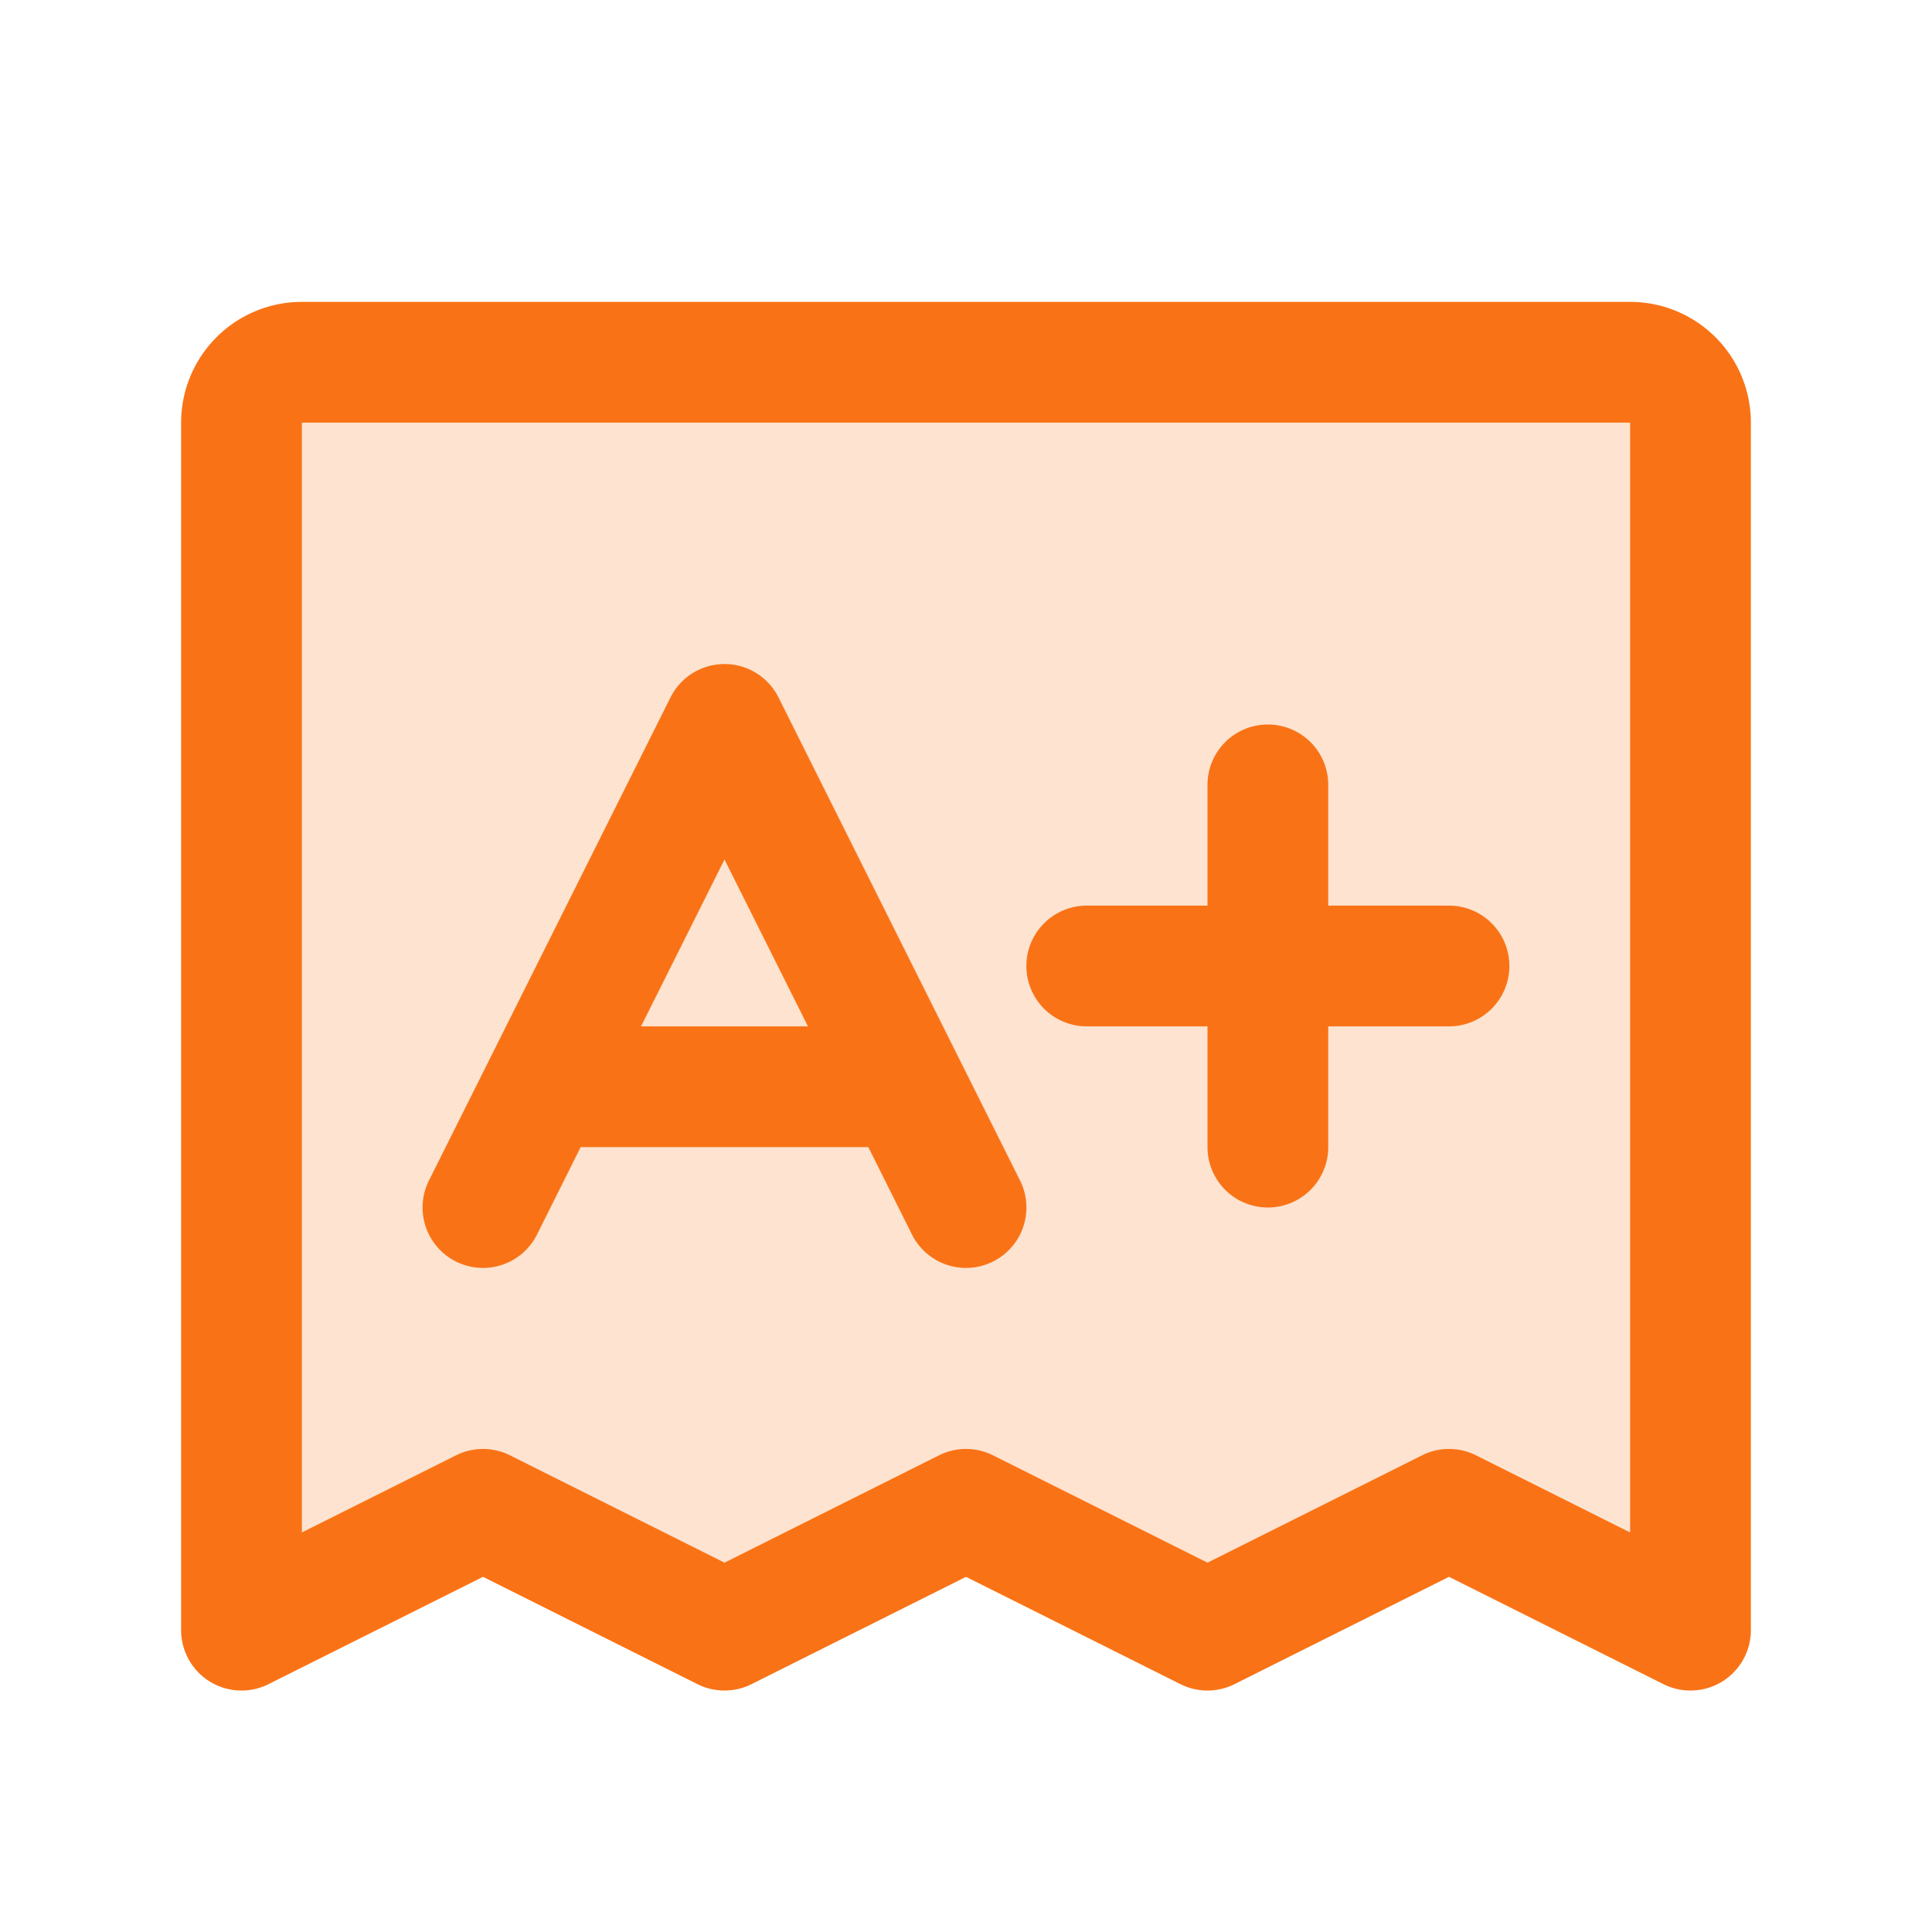
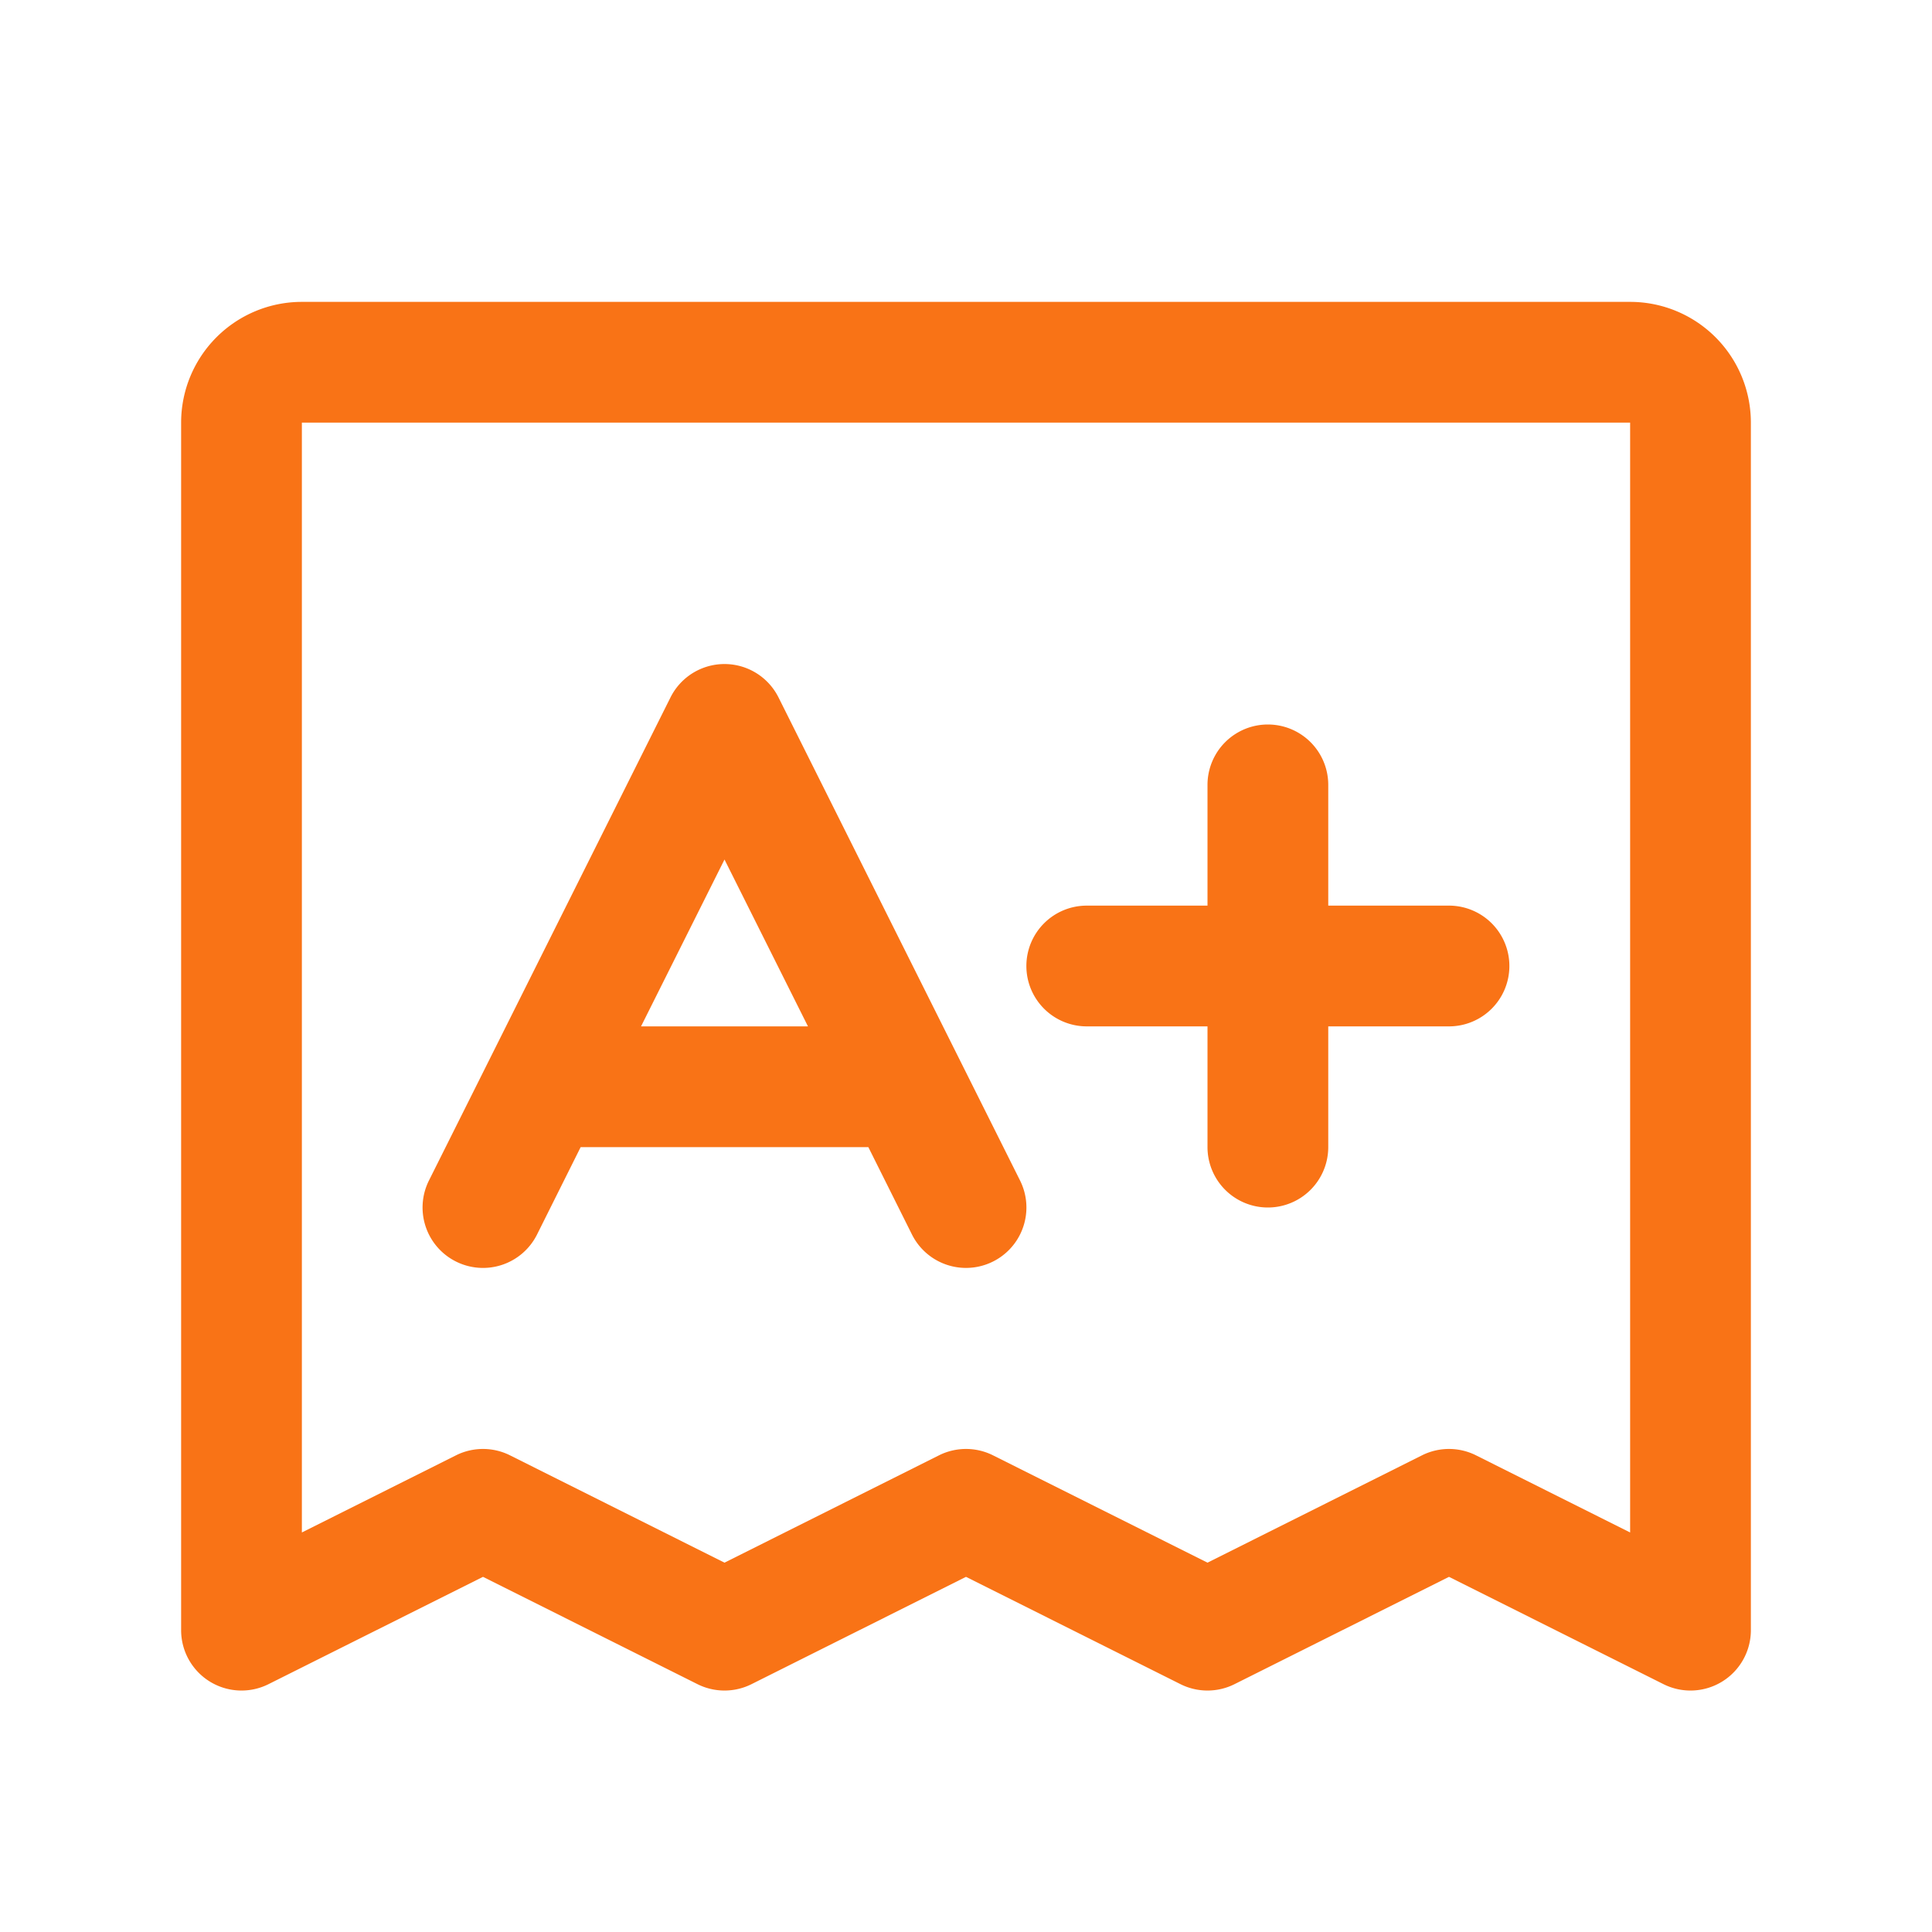
<svg xmlns="http://www.w3.org/2000/svg" width="36" height="36" fill="#f97316" viewBox="0 0 256 256">
-   <path d="M224,56V216l-32-16-32,16-32-16L96,216,64,200,32,216V56a8,8,0,0,1,8-8H216A8,8,0,0,1,224,56Z" opacity="0.2" />
  <path d="M216,40H40A16,16,0,0,0,24,56V216a8,8,0,0,0,11.58,7.16L64,208.94l28.42,14.22a8,8,0,0,0,7.16,0L128,208.94l28.42,14.22a8,8,0,0,0,7.16,0L192,208.94l28.42,14.22A8,8,0,0,0,232,216V56A16,16,0,0,0,216,40Zm0,163.06-20.42-10.22a8,8,0,0,0-7.16,0L160,207.06l-28.42-14.22a8,8,0,0,0-7.16,0L96,207.06,67.58,192.84a8,8,0,0,0-7.16,0L40,203.06V56H216ZM60.42,167.16a8,8,0,0,0,10.74-3.58L76.94,152h38.12l5.78,11.58a8,8,0,1,0,14.32-7.16l-32-64a8,8,0,0,0-14.32,0l-32,64A8,8,0,0,0,60.42,167.16ZM96,113.89,107.06,136H84.94ZM136,128a8,8,0,0,1,8-8h16V104a8,8,0,0,1,16,0v16h16a8,8,0,0,1,0,16H176v16a8,8,0,0,1-16,0V136H144A8,8,0,0,1,136,128Z" />
</svg>